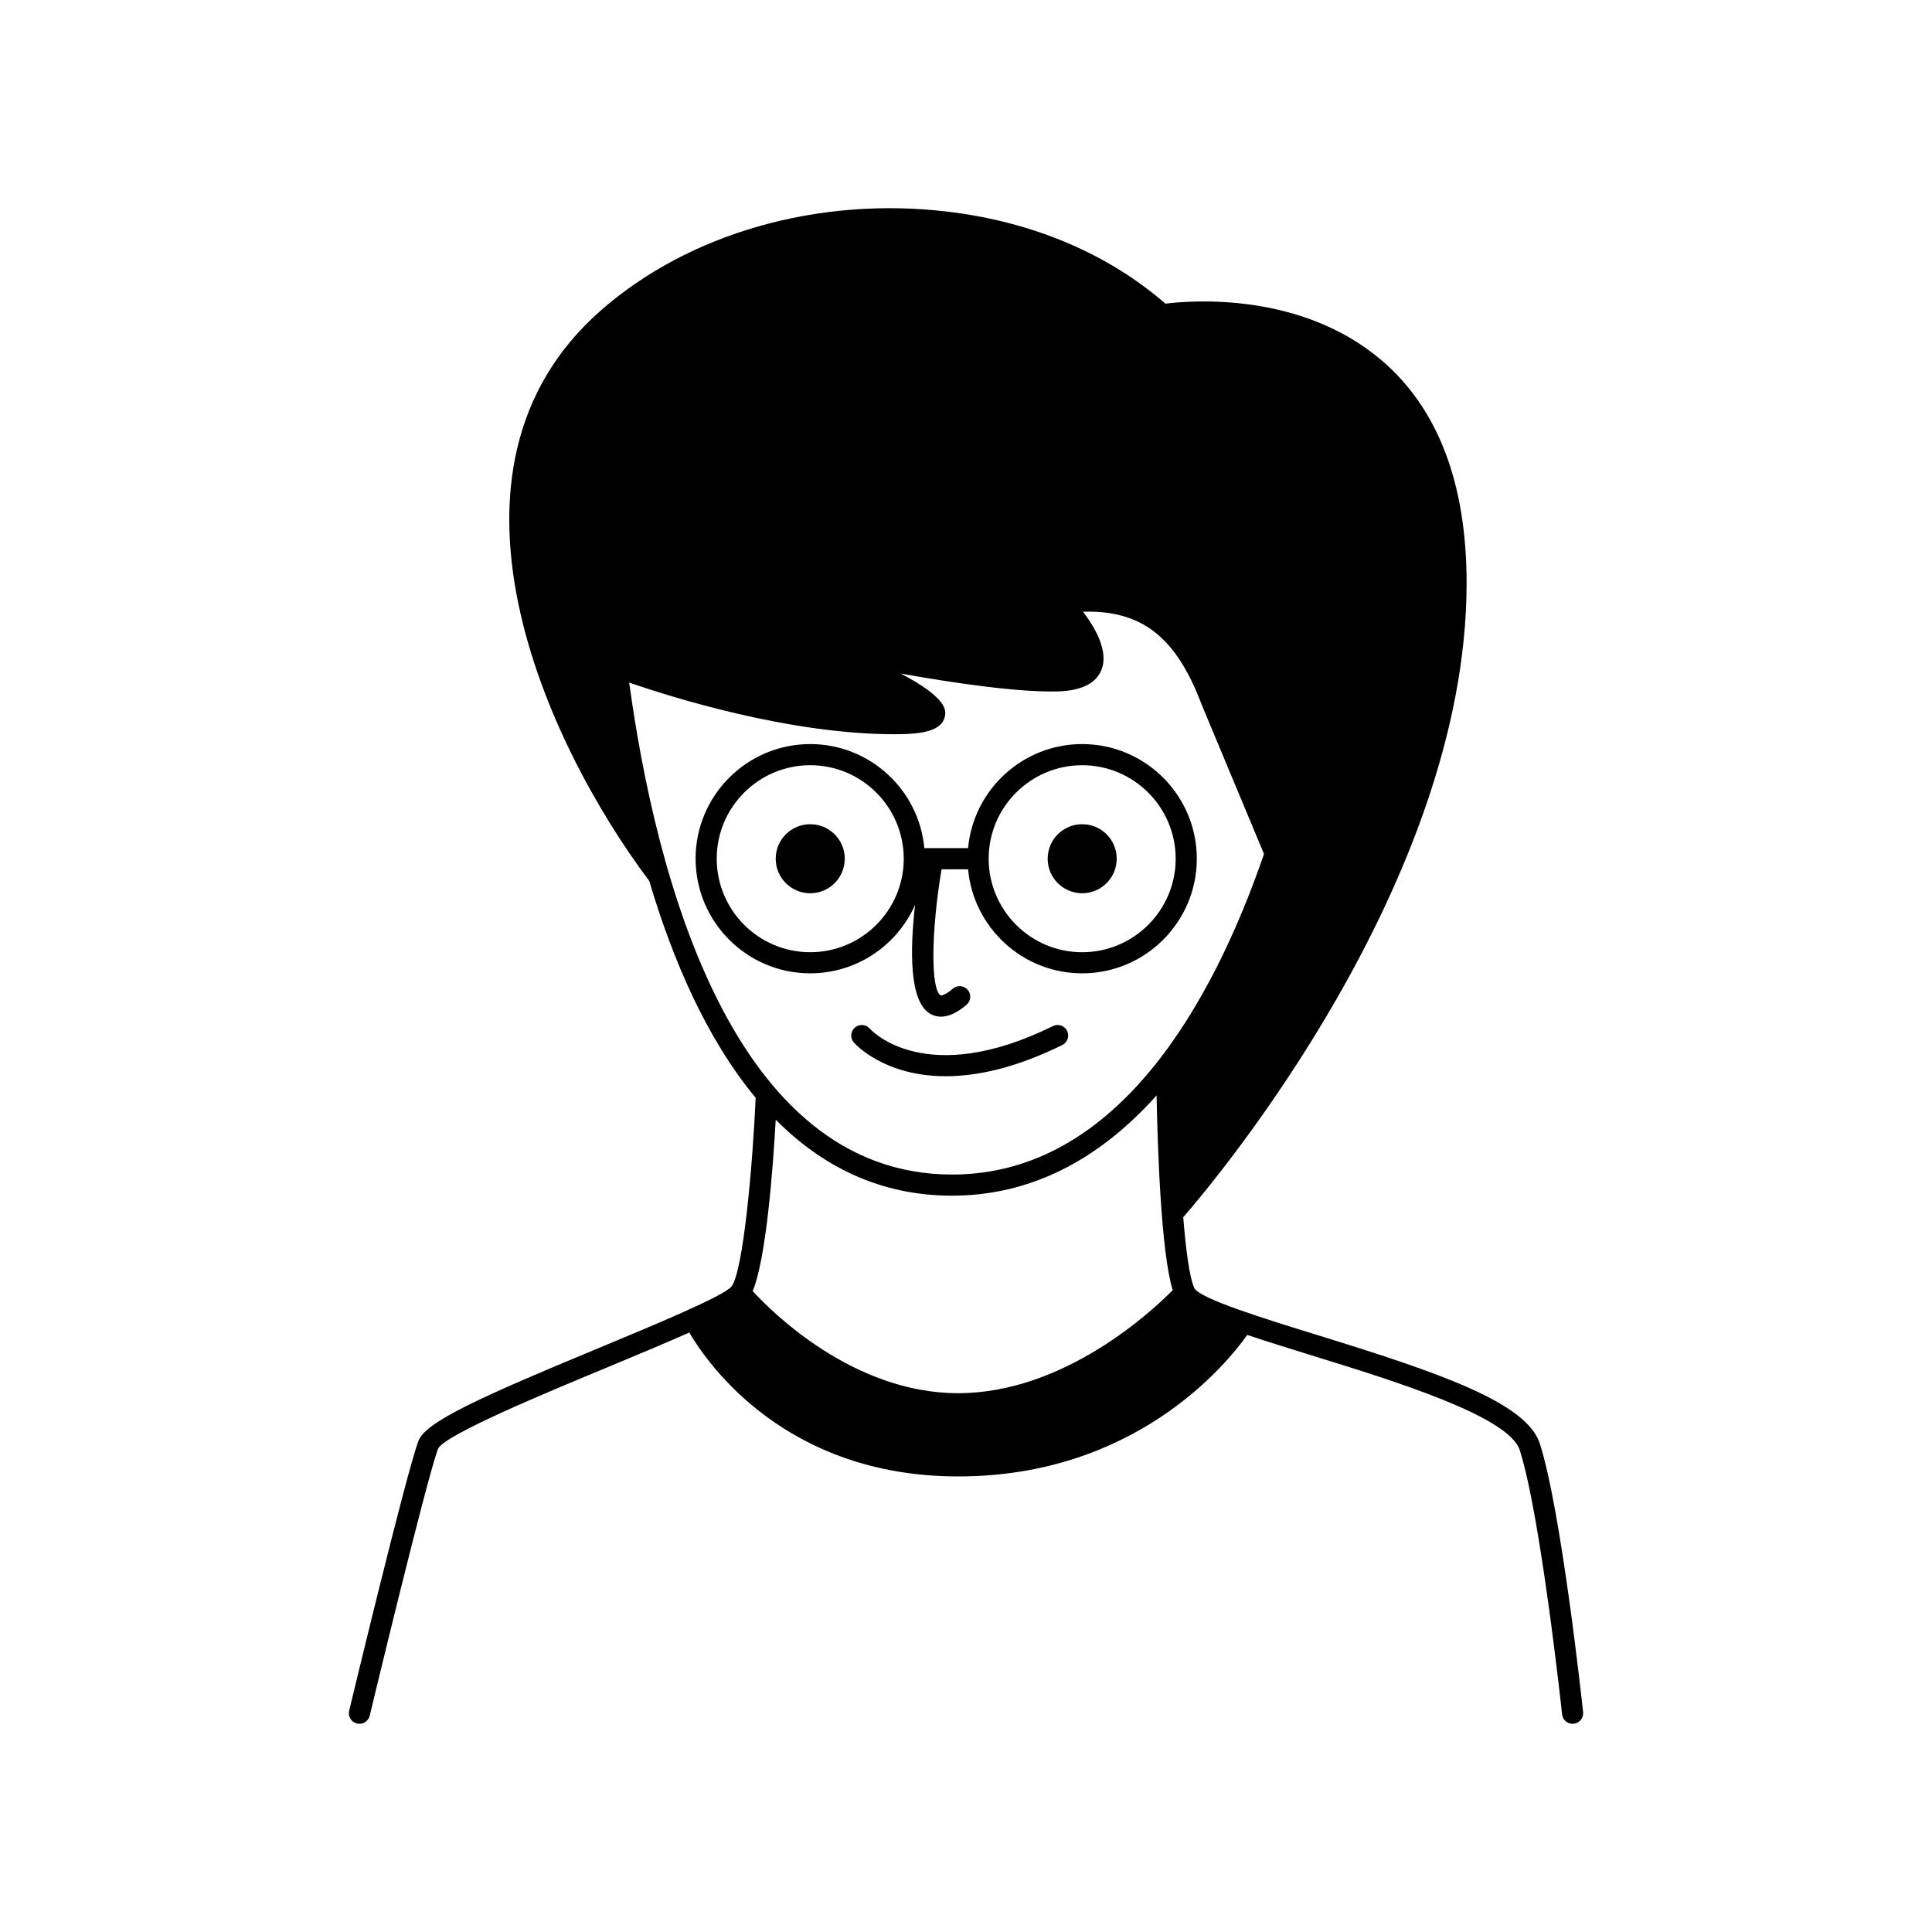
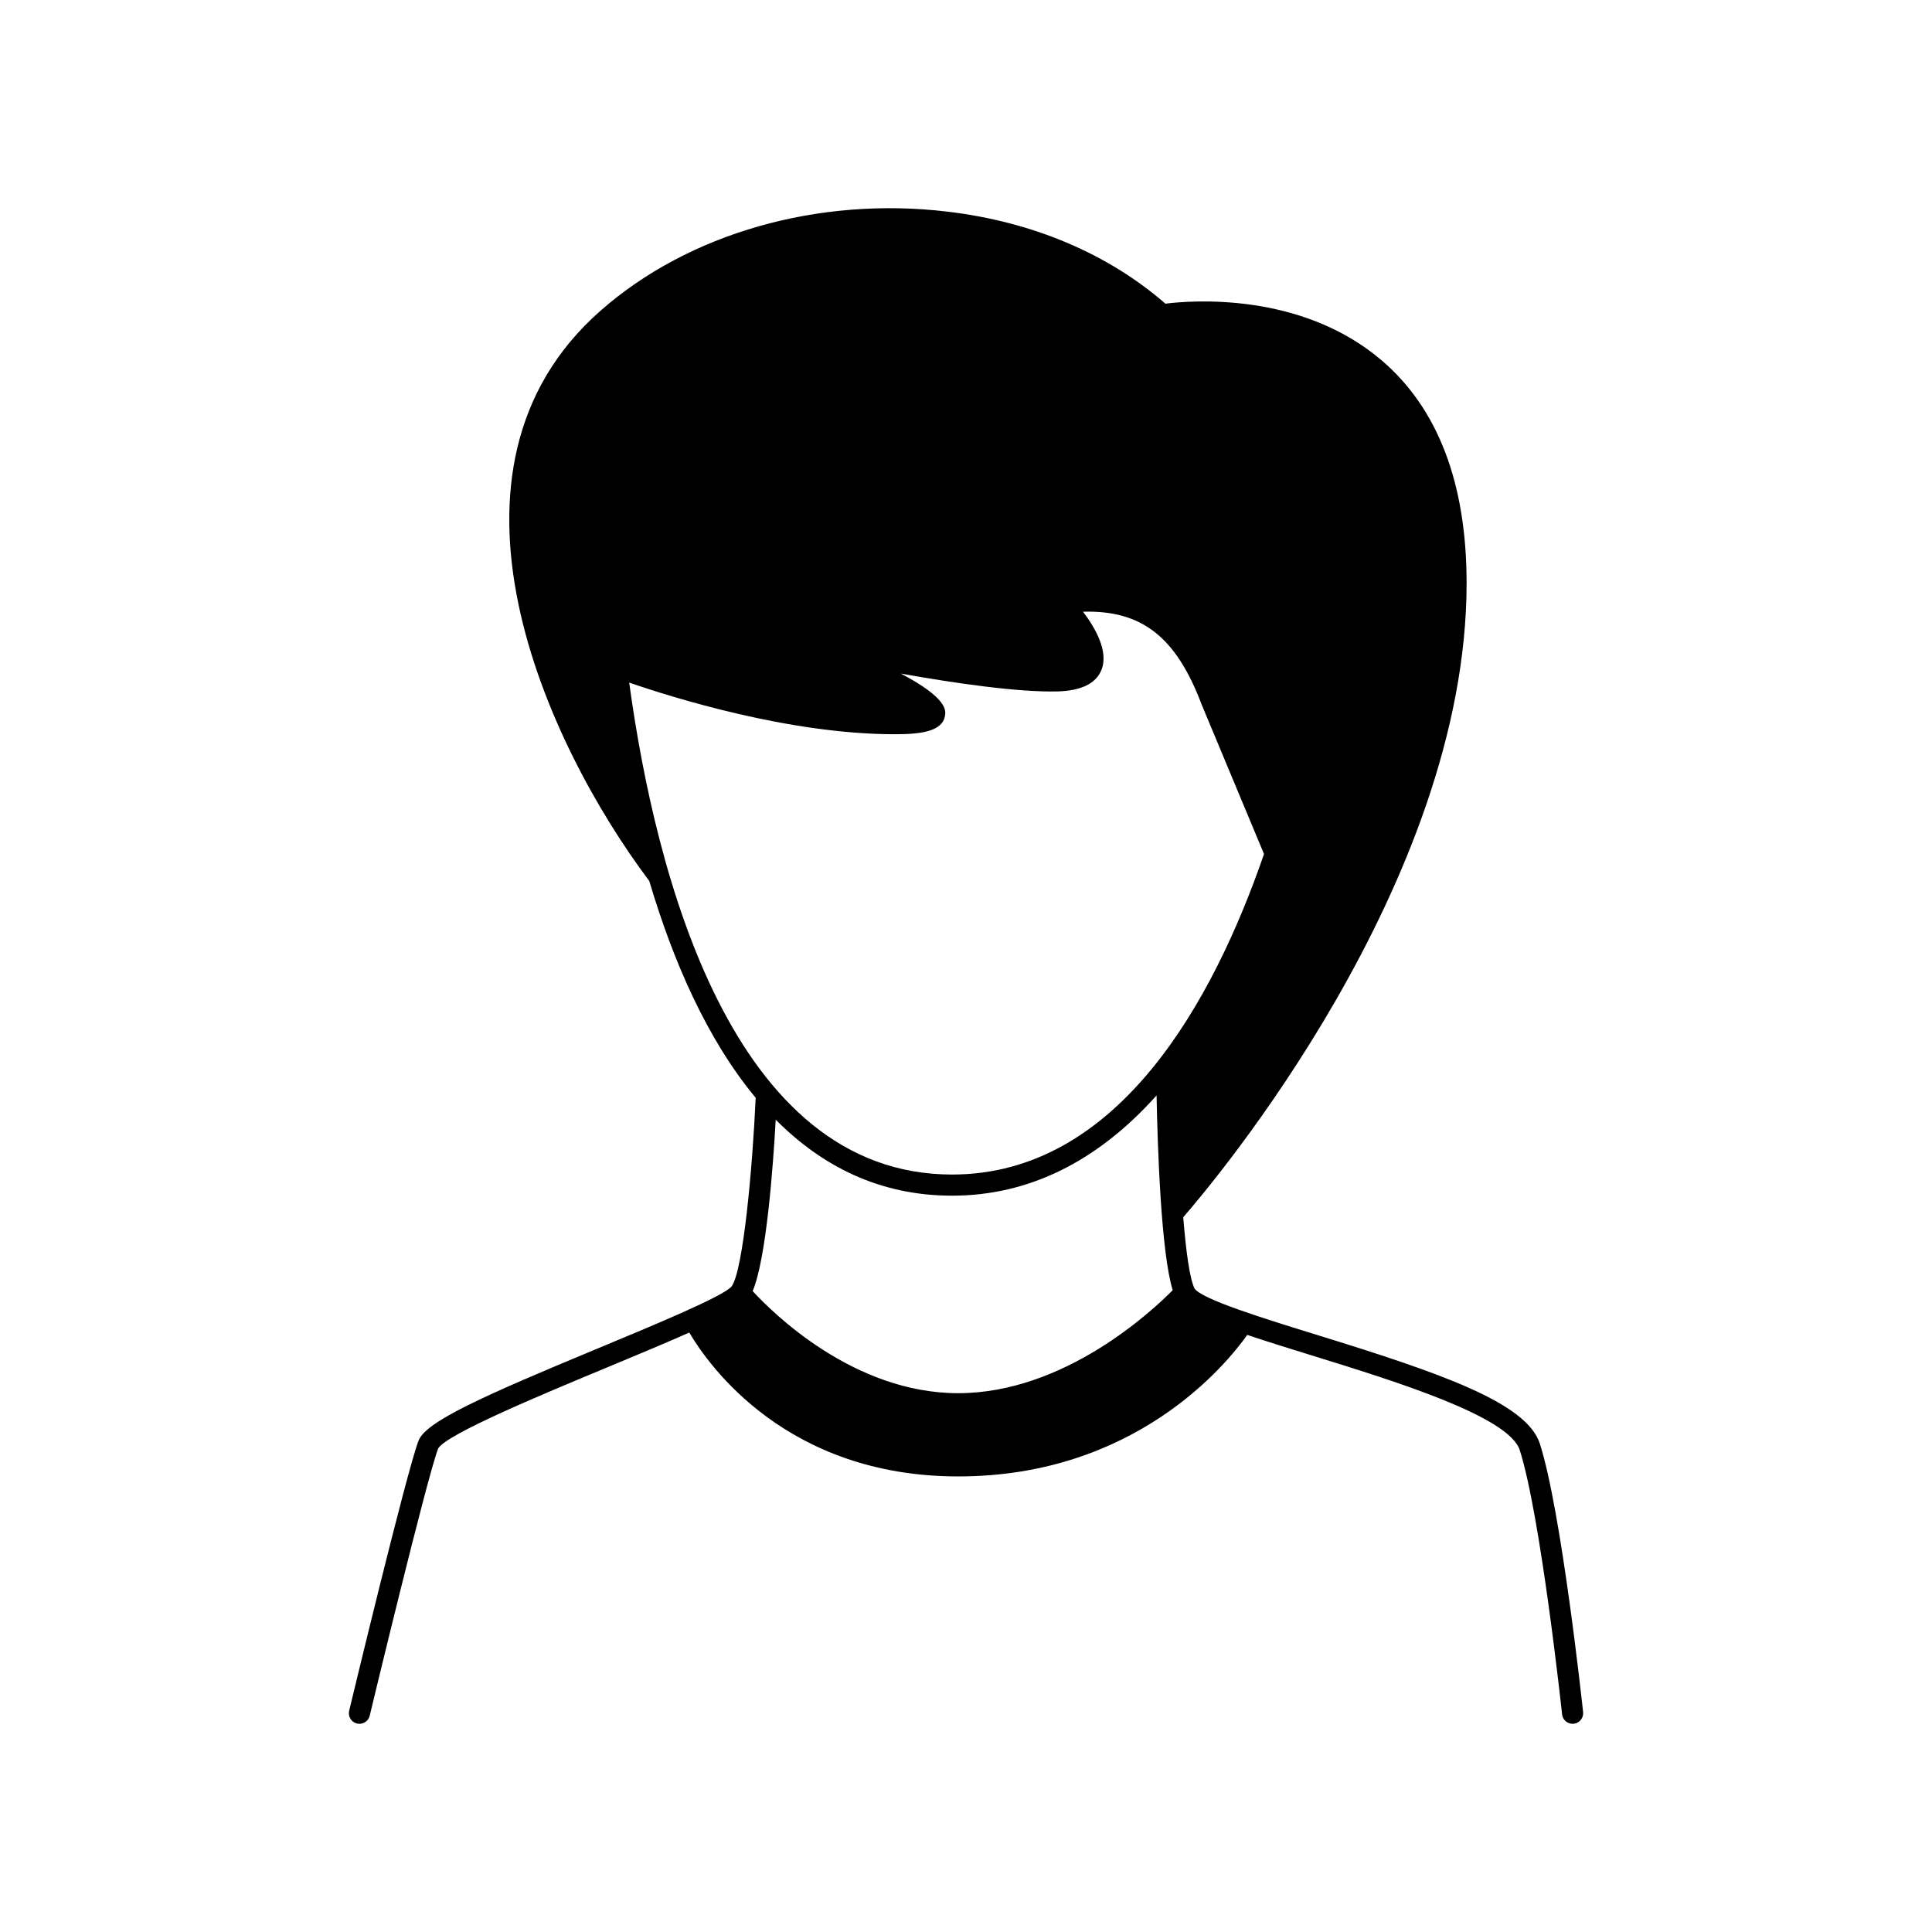
<svg xmlns="http://www.w3.org/2000/svg" fill="#000000" width="800px" height="800px" version="1.1" viewBox="144 144 512 512">
  <g>
    <path d="m552.07 526.57c-3.5-10.891-26.672-18.801-59.027-28.793-13.742-4.242-30.84-9.52-32.512-12.375-1.273-2.691-2.246-9.906-2.961-18.824 7.957-9.137 75.094-88.609 75.094-168.04 0-26.488-7.609-46.383-22.617-59.129-21.496-18.262-50.773-15.746-57.199-14.934-15.141-13.16-34.969-21.664-57.699-24.383-34.281-4.102-68.68 5.719-92.012 26.258-47.836 42.109-14.504 114.61 12.926 151.12 6.293 21.184 15.301 41.945 28.199 57.457-0.84 18.652-3.324 45.871-6.387 49.992-2.043 2.547-20.438 10.188-35.215 16.328-30.984 12.867-45.793 19.488-47.738 24.539-3.184 8.273-17.77 69.008-18.391 71.586-0.359 1.504 0.566 3.016 2.07 3.375 0.219 0.051 0.441 0.078 0.656 0.078 1.262 0 2.41-0.859 2.719-2.144 0.148-0.629 15.121-62.953 18.141-70.816 2.133-3.769 27.742-14.406 44.691-21.449 9.074-3.769 16.27-6.793 21.855-9.277 5.098 8.656 25.777 38.129 71.27 38.129 46.922 0 71.086-29.727 76.605-37.504 4.746 1.598 10.277 3.336 16.852 5.363 22.145 6.84 52.477 16.203 55.352 25.156 5.523 17.176 11.176 69.516 11.23 70.043 0.152 1.434 1.367 2.5 2.781 2.5 0.098 0 0.199-0.004 0.301-0.016 1.535-0.164 2.648-1.543 2.484-3.082-0.234-2.172-5.773-53.441-11.469-71.156zm-241.33-201.68c11.32 3.91 42.426 13.688 70.352 13.688 6.481 0 12.578-0.586 13.328-4.828 0.242-1.367 0.824-4.672-11.695-11.246 14.434 2.578 31.301 5.012 41.652 4.727 6.188-0.191 10.062-2.106 11.512-5.688 1.988-4.914-1.668-11.211-4.879-15.434 15.637-0.457 24.691 6.762 31.418 24.555l16.547 39.66c-13.449 38.996-38.645 84.941-82.66 84.941-58.391 0.004-78.621-79.621-85.574-130.38zm87.191 188.32c-27.793 0-49.297-21.426-54.465-27.055 3.617-8.652 5.398-32.785 6.106-45.43 12.223 12.316 27.523 20.141 46.742 20.141 20.34 0 38.559-9.086 54.188-26.566 0.266 13.719 1.191 41.672 4.277 51.609-5.262 5.336-28.613 27.301-56.848 27.301z" />
-     <path d="m423.04 415.92c-33.625 16.586-47.957 1.316-48.562 0.652-1.02-1.152-2.781-1.254-3.938-0.246-1.16 1.02-1.277 2.789-0.258 3.949 0.465 0.531 8.105 8.938 24.359 8.938 8.098 0 18.332-2.09 30.875-8.273 1.387-0.684 1.957-2.359 1.27-3.746-0.68-1.387-2.359-1.965-3.746-1.273z" />
-     <path d="m367.87 371.57c0 5.055-4.098 9.152-9.148 9.152-5.055 0-9.152-4.098-9.152-9.152 0-5.051 4.098-9.148 9.152-9.148 5.051 0 9.148 4.098 9.148 9.148" />
-     <path d="m386.51 383.79c-1.348 11.762-1.609 25.633 3.981 28.859 0.906 0.523 1.867 0.781 2.883 0.781 2.047 0 4.316-1.059 6.777-3.164 1.176-1.004 1.316-2.769 0.309-3.945-1.008-1.176-2.769-1.309-3.945-0.309-2.109 1.801-3.117 1.836-3.227 1.785-2.68-1.547-2.519-17.152 0.238-33.43h7.023c1.418 15.441 14.43 27.578 30.238 27.578 16.75 0 30.379-13.629 30.379-30.379s-13.629-30.379-30.379-30.379c-15.805 0-28.816 12.137-30.238 27.578h-11.594c-1.418-15.441-14.43-27.578-30.238-27.578-16.75 0-30.379 13.629-30.379 30.379s13.629 30.379 30.379 30.379c12.402 0 23.078-7.481 27.793-18.156zm44.277-37c13.664 0 24.781 11.117 24.781 24.781 0 13.664-11.117 24.781-24.781 24.781-13.664 0-24.781-11.117-24.781-24.781 0-13.668 11.117-24.781 24.781-24.781zm-96.848 24.777c0-13.664 11.117-24.781 24.781-24.781 13.664 0 24.781 11.117 24.781 24.781 0 13.664-11.117 24.781-24.781 24.781-13.668 0-24.781-11.117-24.781-24.781z" />
-     <path d="m439.94 371.57c0 5.055-4.098 9.148-9.148 9.148-5.055 0-9.148-4.094-9.148-9.148 0-5.051 4.094-9.148 9.148-9.148 5.051 0 9.148 4.098 9.148 9.148" />
  </g>
</svg>